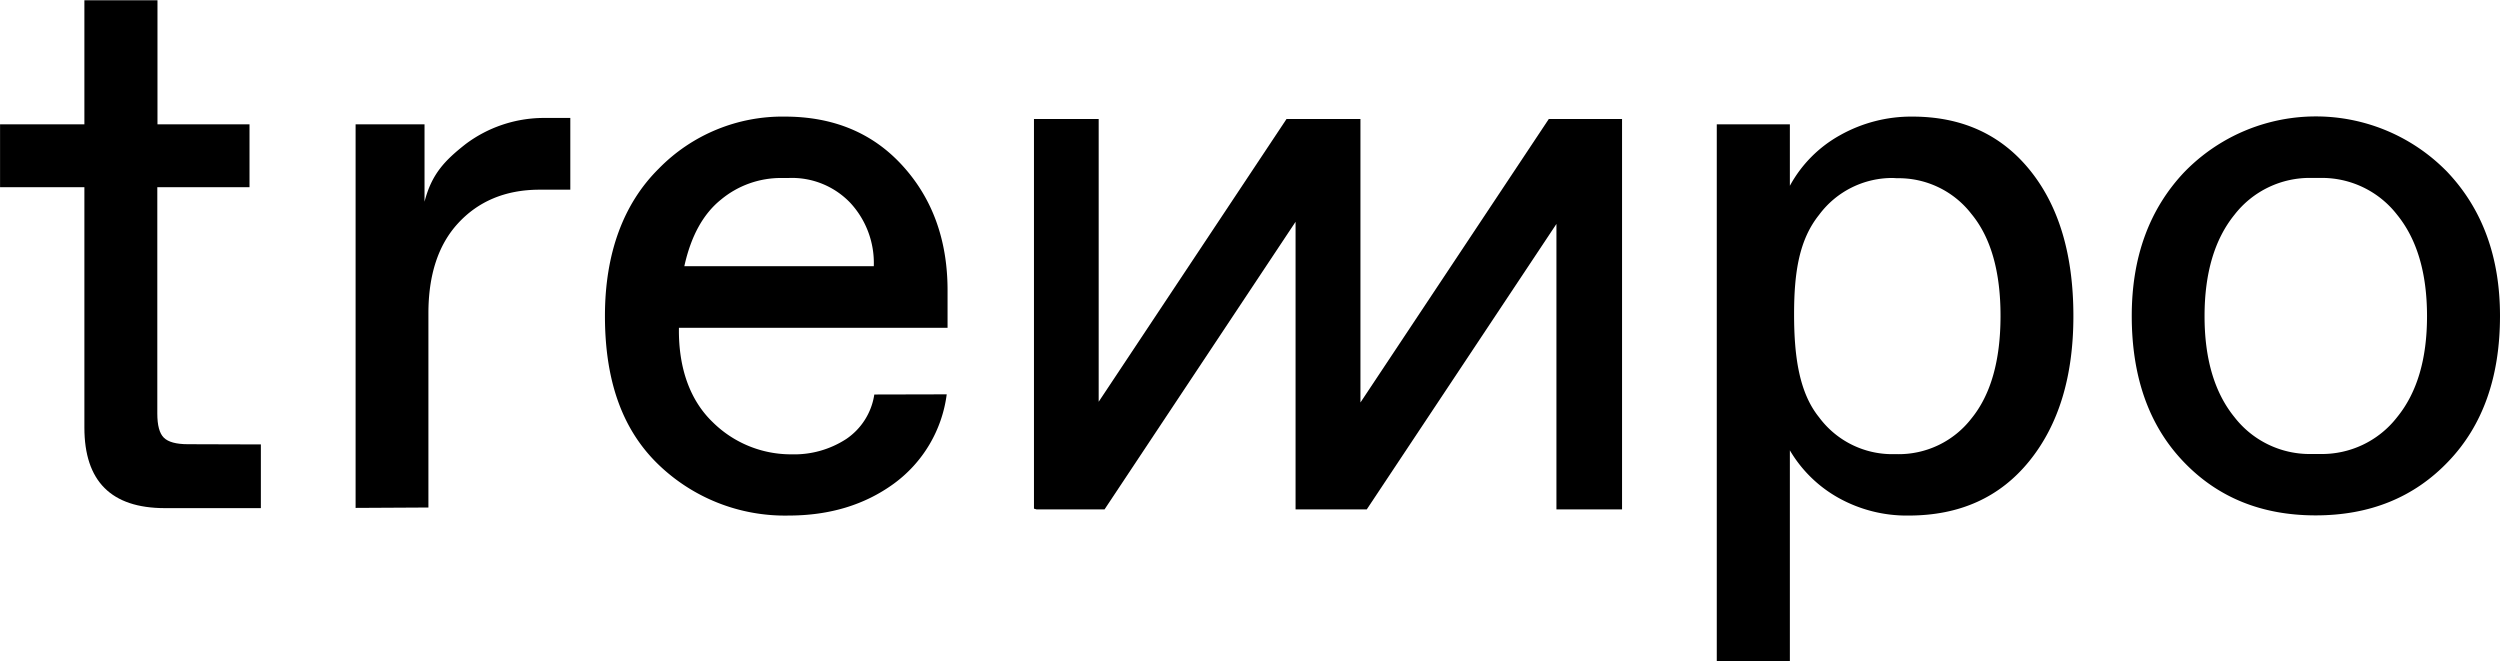
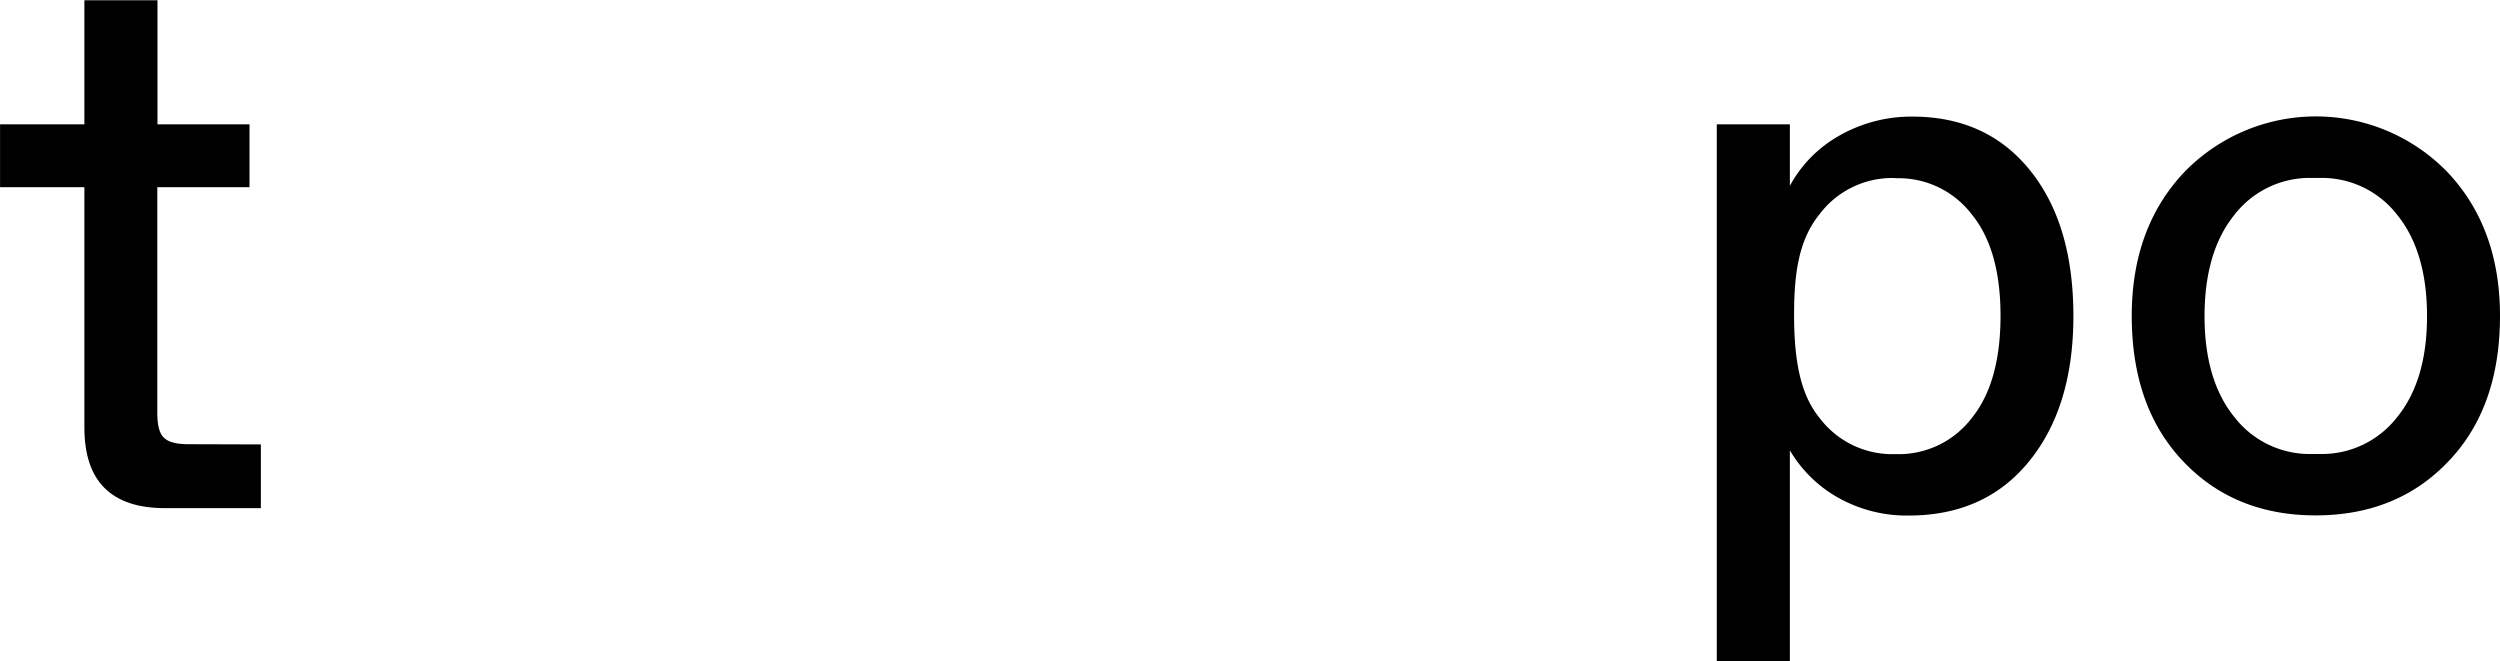
<svg xmlns="http://www.w3.org/2000/svg" id="Calque_1" data-name="Calque 1" viewBox="0 0 444.67 117.62">
  <path d="M108.89,154v11.33H91.83q-14.33,0-14.33-14.33V108.25h-15V97.06h15V75h13V97.06h16.37v11.19H90.47V148.5c0,2.1.38,3.53,1.16,4.3s2.2,1.16,4.29,1.16Z" transform="translate(-62.49 -74.95)" />
-   <path d="M125.74,165.29V97.06H138l0,13.77c1.27-4.92,3.59-7.33,7.32-10.26A23.23,23.23,0,0,1,159,95.93l4.93,0,0,12.76h-5.46c-6.19,0-11,2.15-14.53,6s-5.25,9.21-5.25,16v34.53Z" transform="translate(-62.49 -74.95)" />
-   <path d="M230.88,145.09a23.37,23.37,0,0,1-9.42,15.9q-7.77,5.65-18.69,5.66a32.4,32.4,0,0,1-23.4-9.3c-6.28-6.19-9.28-14.83-9.28-26.2,0-11.19,3.32-20,9.55-26.18a30.74,30.74,0,0,1,22.44-9.28q13,0,20.95,8.74t8,22v6.82H183.25c-.11,7.31,2.07,13,6,16.78a19.76,19.76,0,0,0,14,5.73,16.94,16.94,0,0,0,9.75-2.72,11.63,11.63,0,0,0,5-7.92ZM201.4,106.61a16.65,16.65,0,0,0-10.64,3.82q-4.78,3.82-6.55,11.87h33.7a15.76,15.76,0,0,0-4.16-11.25,14.33,14.33,0,0,0-11-4.44Z" transform="translate(-62.49 -74.95)" />
  <path d="M402.63,95.69q13.23,0,20.94,9.56t7.71,25.92q0,16.11-7.84,25.79T402,166.65a24.89,24.89,0,0,1-12.49-3.14,23.07,23.07,0,0,1-8.66-8.46v37.53h-13V97.06h13V108a22.63,22.63,0,0,1,8.93-9A25.83,25.83,0,0,1,402.63,95.69Zm-3.41,10.92a16.2,16.2,0,0,0-13.17,6.55c-3.5,4.37-4.45,10.06-4.45,17.7s.95,14,4.45,18.32a16.2,16.2,0,0,0,13.17,6.55h.68a16.35,16.35,0,0,0,13.24-6.34q5.17-6.34,5.18-18.22T413.14,113a16.36,16.36,0,0,0-13.24-6.35Z" transform="translate(-62.49 -74.95)" />
  <path d="M498,157q-9.13,9.61-23.6,9.62T450.8,157q-9.14-9.61-9.14-25.86,0-15.69,9.35-25.58a32.6,32.6,0,0,1,46.8,0q9.35,9.89,9.35,25.58Q507.16,147.42,498,157Zm-22.92-1.3a16.93,16.93,0,0,0,13.78-6.55q5.33-6.54,5.32-18t-5.32-18a16.93,16.93,0,0,0-13.78-6.55h-1.36a16.93,16.93,0,0,0-13.79,6.55q-5.31,6.56-5.32,18t5.32,18a16.93,16.93,0,0,0,13.79,6.55Z" transform="translate(-62.49 -74.95)" />
-   <polygon points="288.51 90.61 277 90.61 276.84 90.61 276.84 39.83 243.1 90.61 241.95 90.61 230.47 90.61 230.44 90.61 230.44 39.45 196.46 90.61 184.38 90.61 183.91 90.47 183.91 21.17 195.42 21.17 195.42 71.46 228.83 21.17 230.47 21.17 241.95 21.17 241.98 21.17 241.98 71.59 275.48 21.17 276.84 21.17 288.35 21.17 288.51 21.17 288.51 90.61" />
</svg>